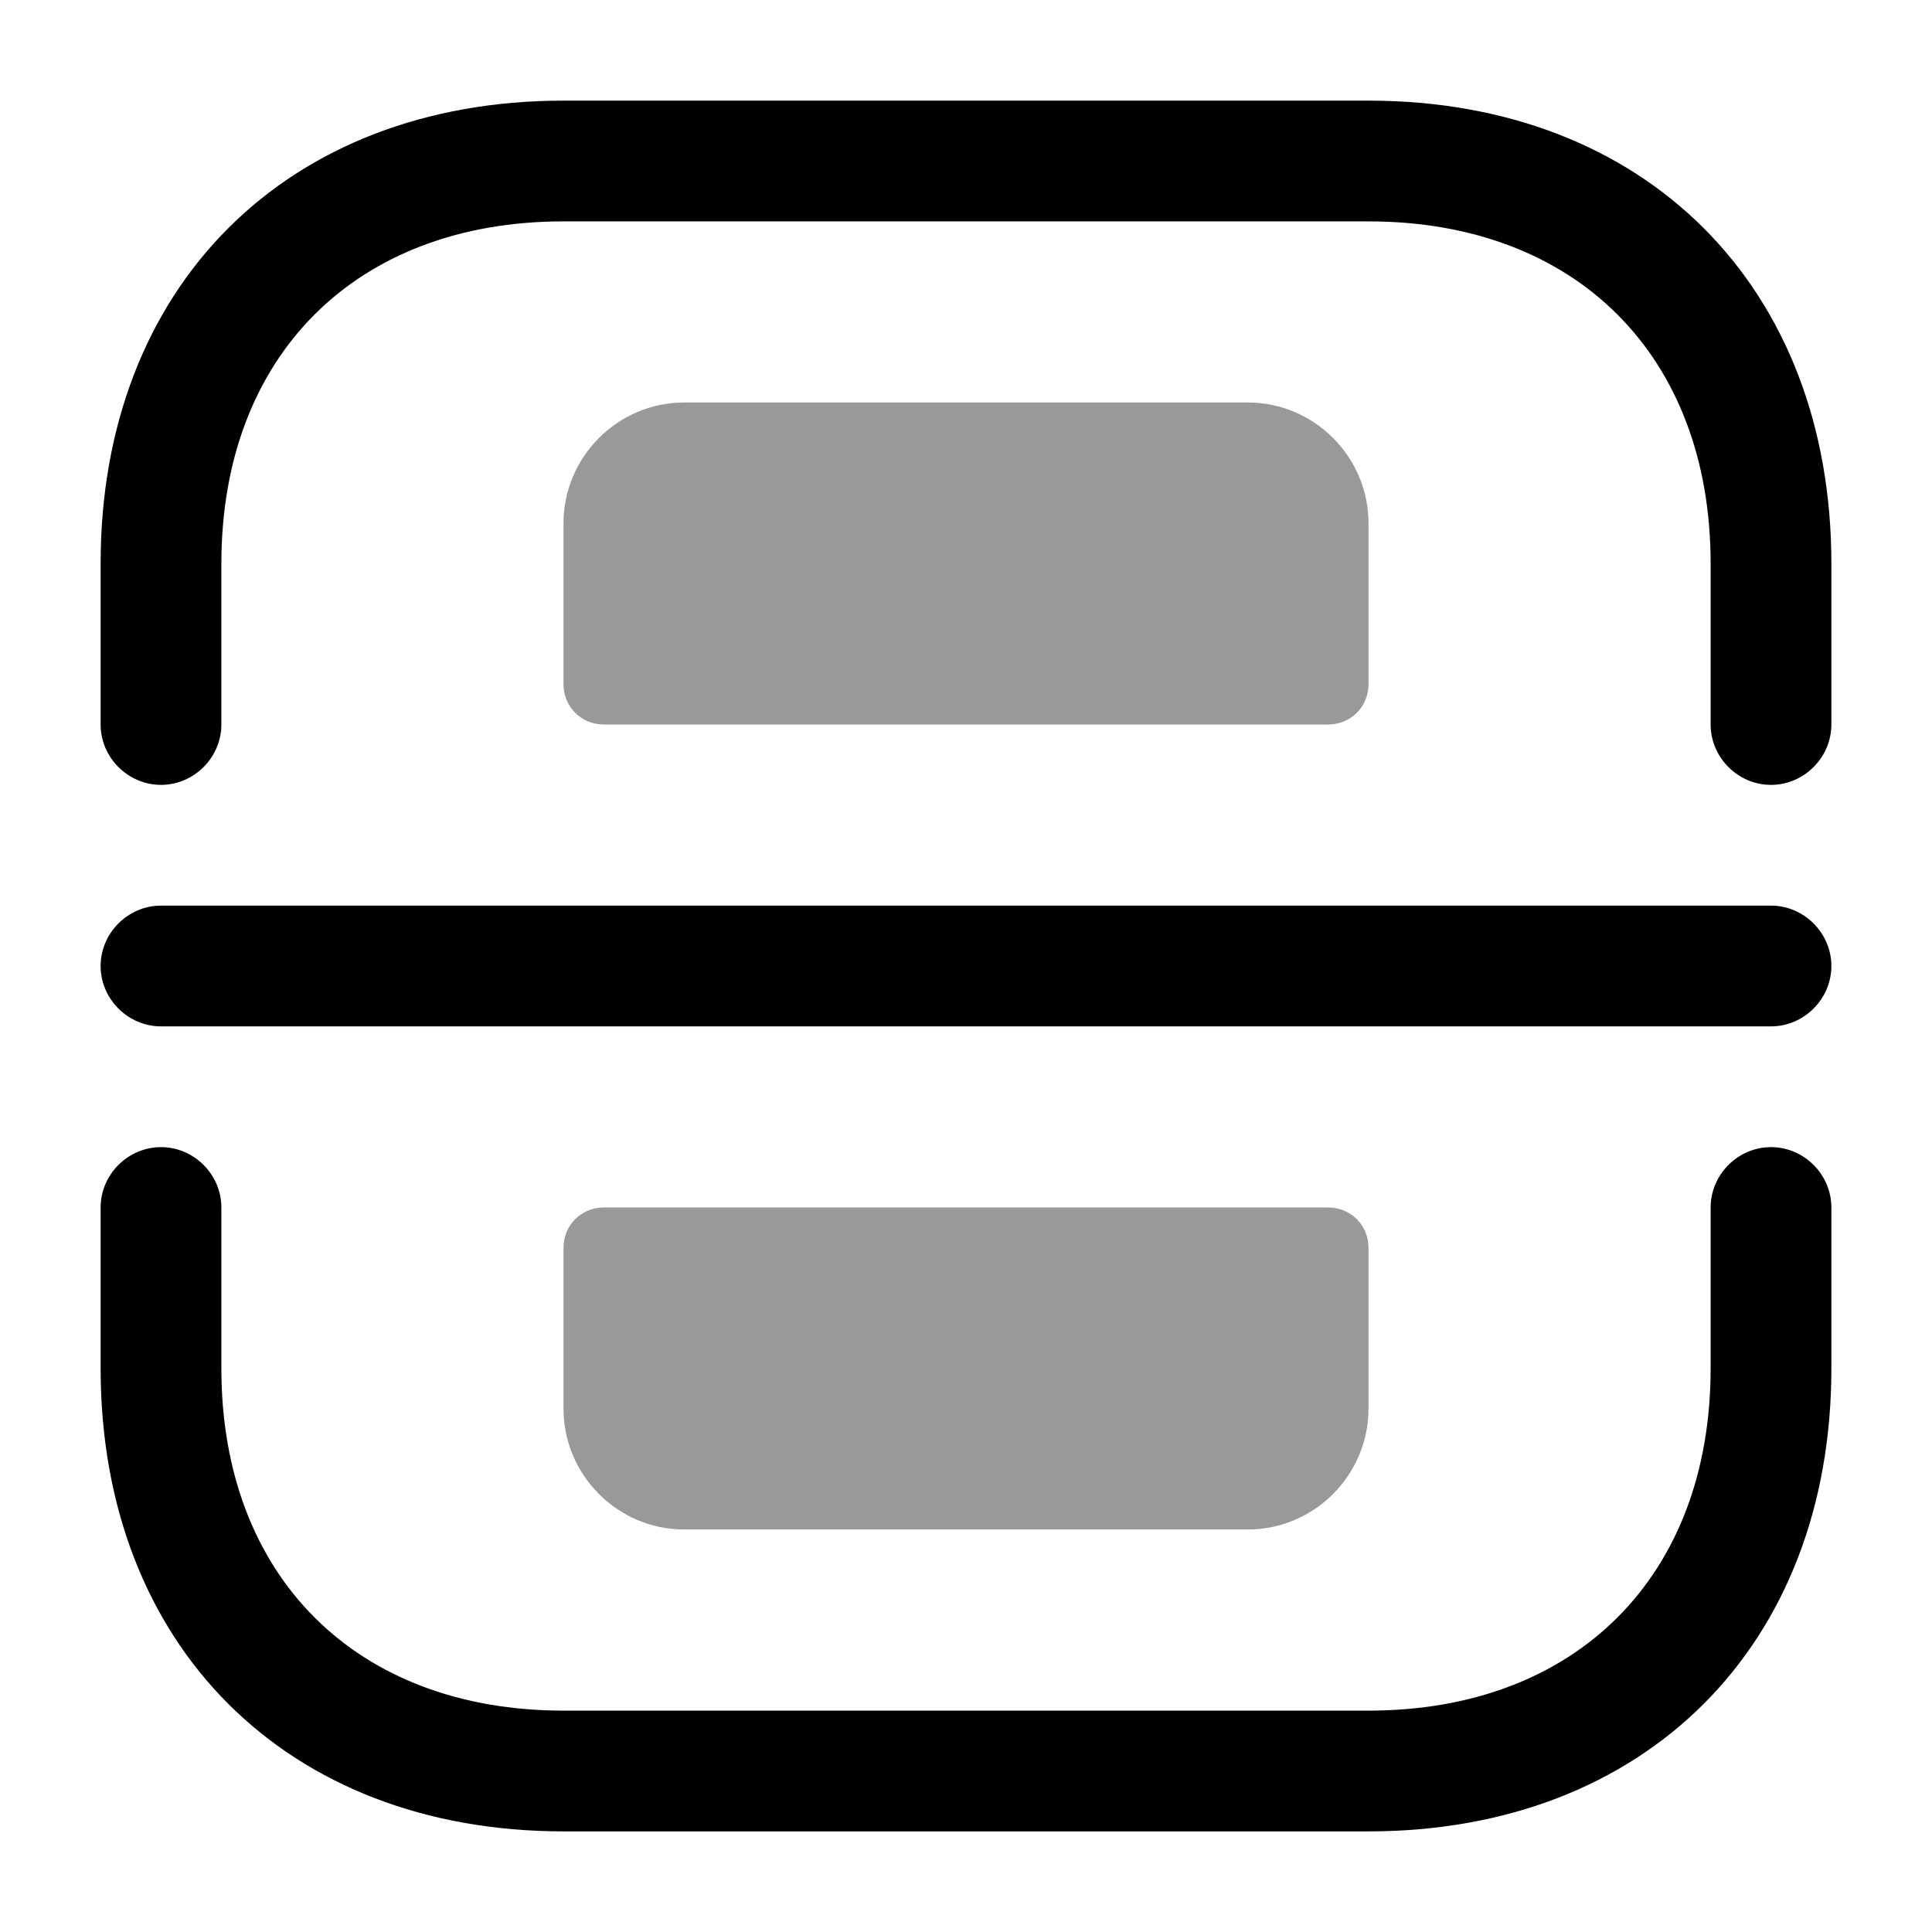
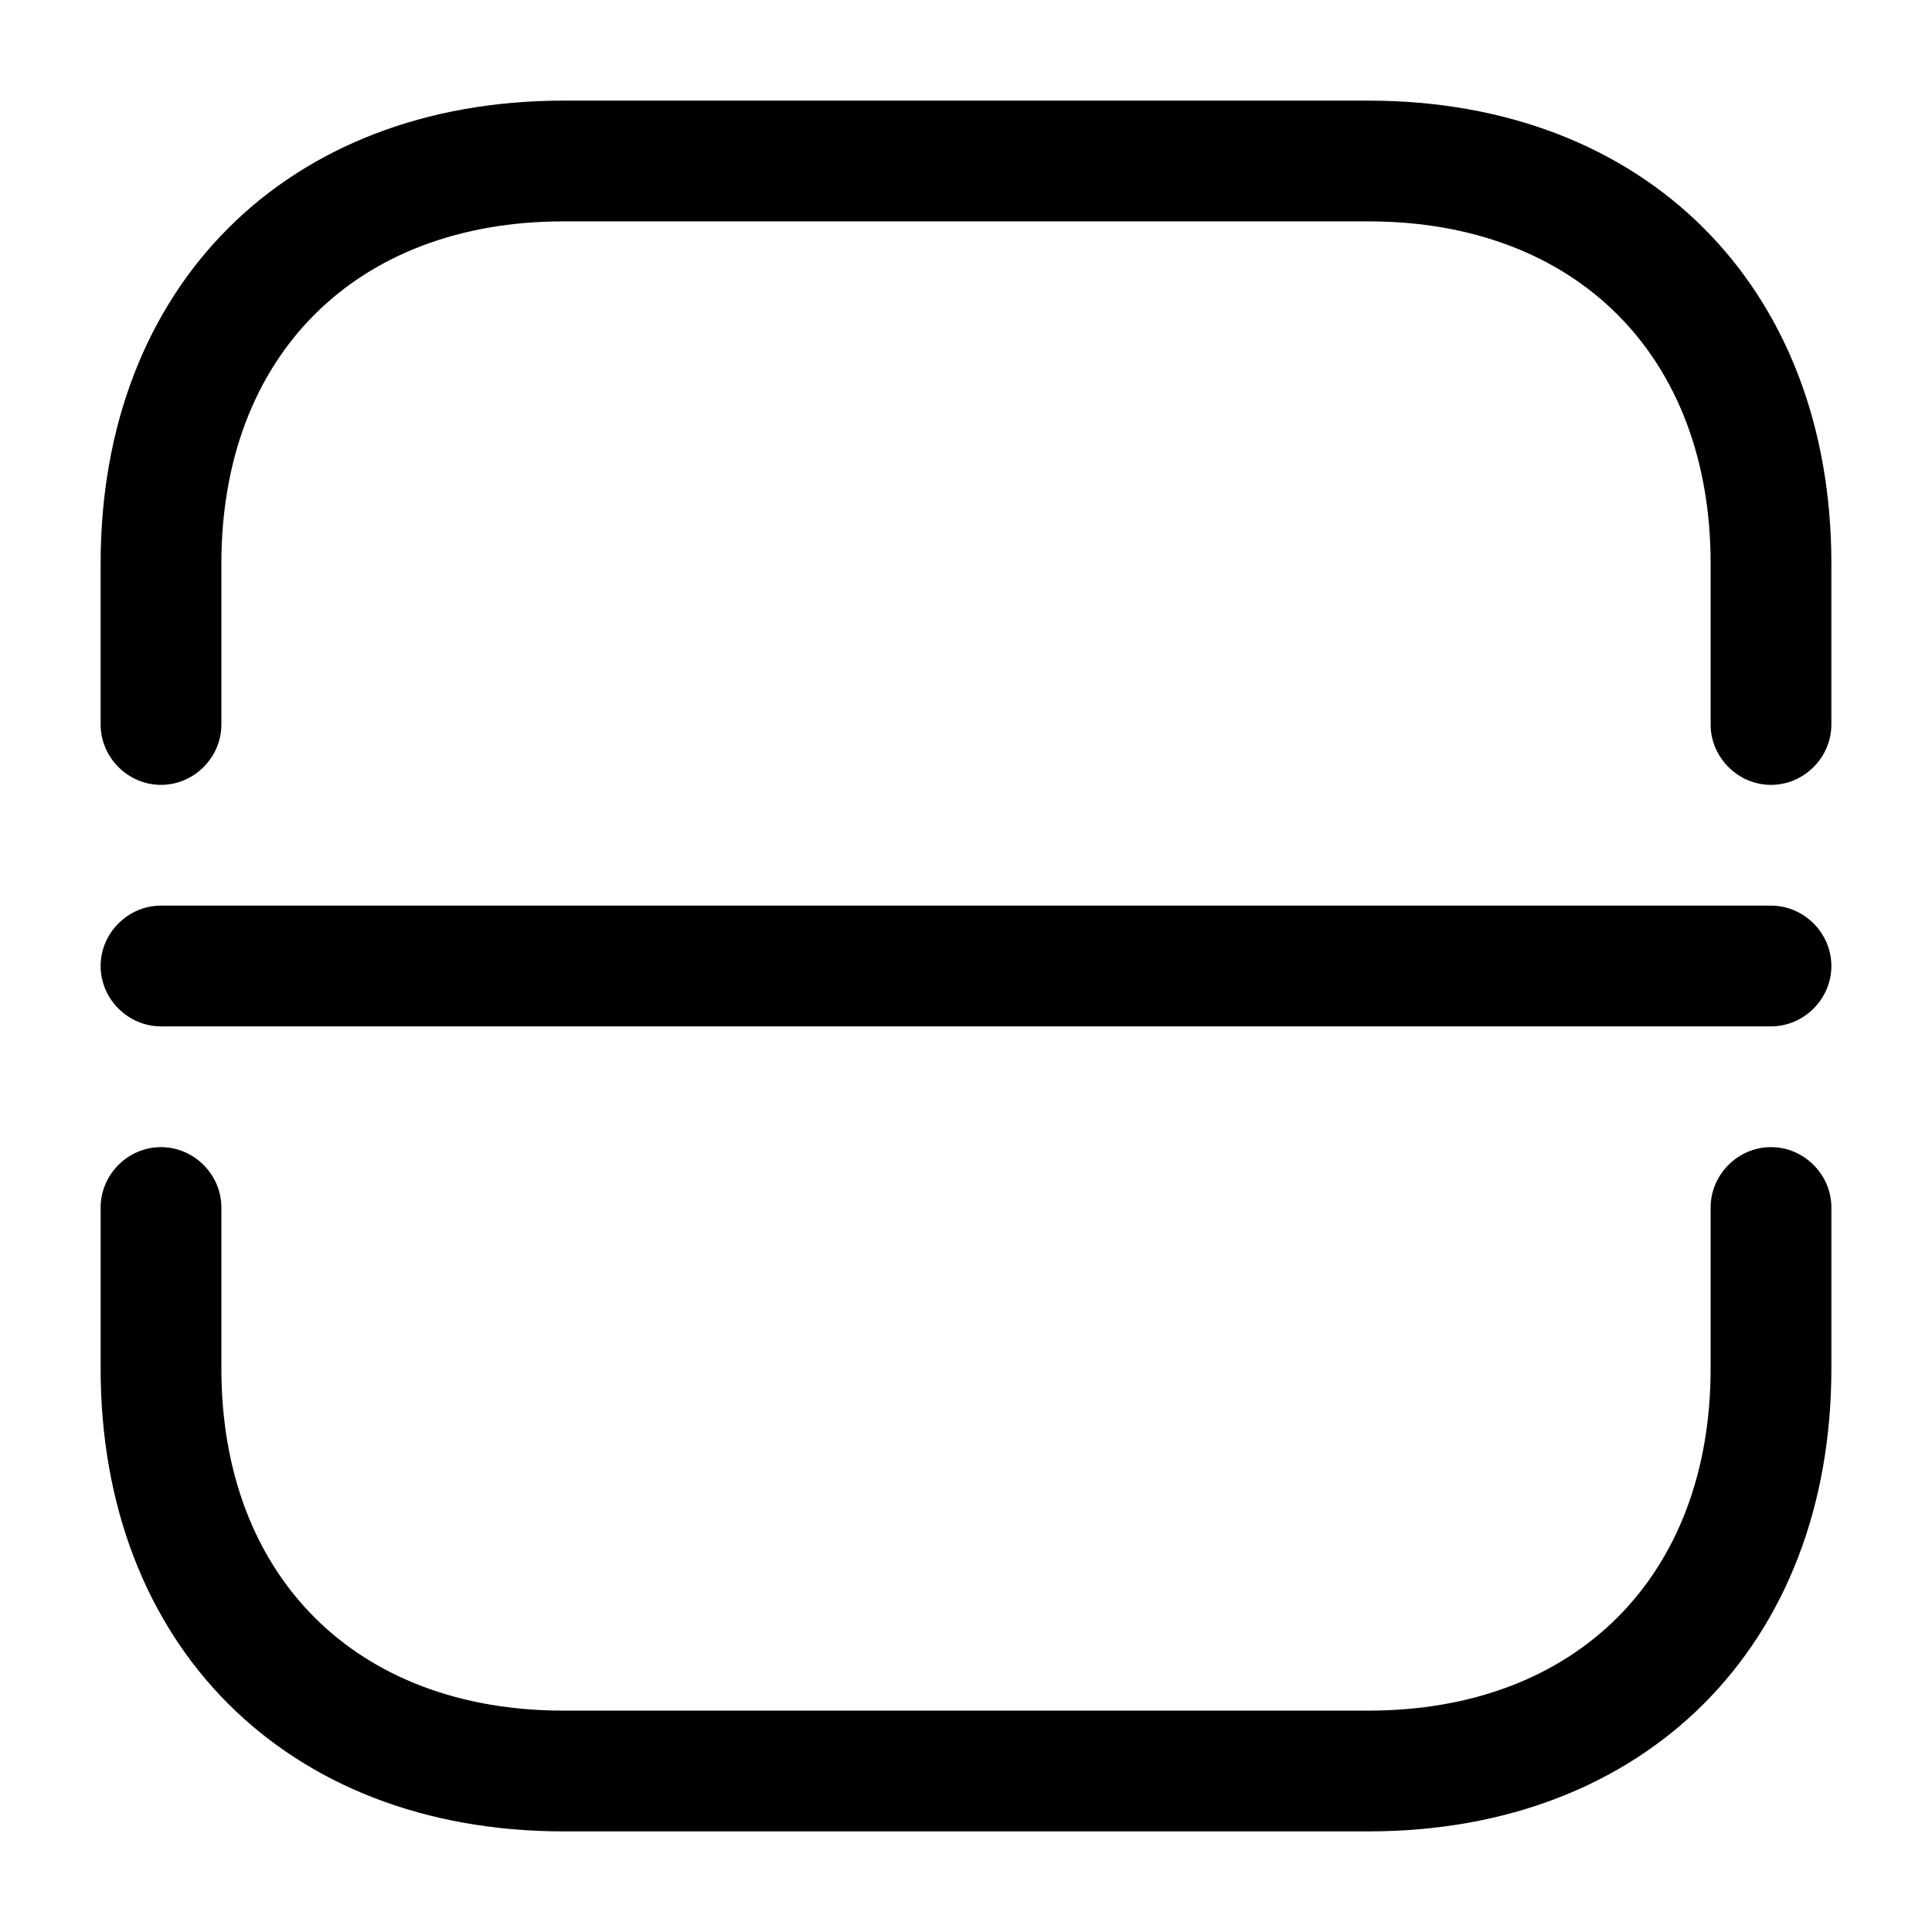
<svg xmlns="http://www.w3.org/2000/svg" viewBox="0 0 24 24">
  <path d="M22 9.75c-.41 0-.75-.34-.75-.75V7c0-2.58-1.67-4.25-4.25-4.25H7C4.42 2.75 2.75 4.42 2.75 7v2c0 .41-.34.75-.75.75s-.75-.34-.75-.75V7c0-3.44 2.31-5.75 5.75-5.75h10c3.44 0 5.75 2.31 5.75 5.75v2c0 .41-.34.75-.75.75m-5 13H7c-3.44 0-5.75-2.31-5.75-5.75v-2c0-.41.34-.75.75-.75s.75.34.75.75v2c0 2.58 1.67 4.25 4.25 4.25h10c2.58 0 4.25-1.67 4.25-4.25v-2c0-.41.34-.75.75-.75s.75.34.75.75v2c0 3.44-2.31 5.75-5.75 5.75m5-10H2c-.41 0-.75-.34-.75-.75s.34-.75.75-.75h20c.41 0 .75.34.75.75s-.34.75-.75.75" />
-   <path d="M16.5 9h-9c-.28 0-.5-.22-.5-.5v-2C7 5.68 7.67 5 8.5 5h7c.83 0 1.5.68 1.5 1.5v2c0 .28-.22.5-.5.5m0 6h-9c-.28 0-.5.22-.5.5v2c0 .82.67 1.5 1.5 1.5h7c.83 0 1.5-.68 1.5-1.5v-2c0-.28-.22-.5-.5-.5" opacity=".4" />
</svg>